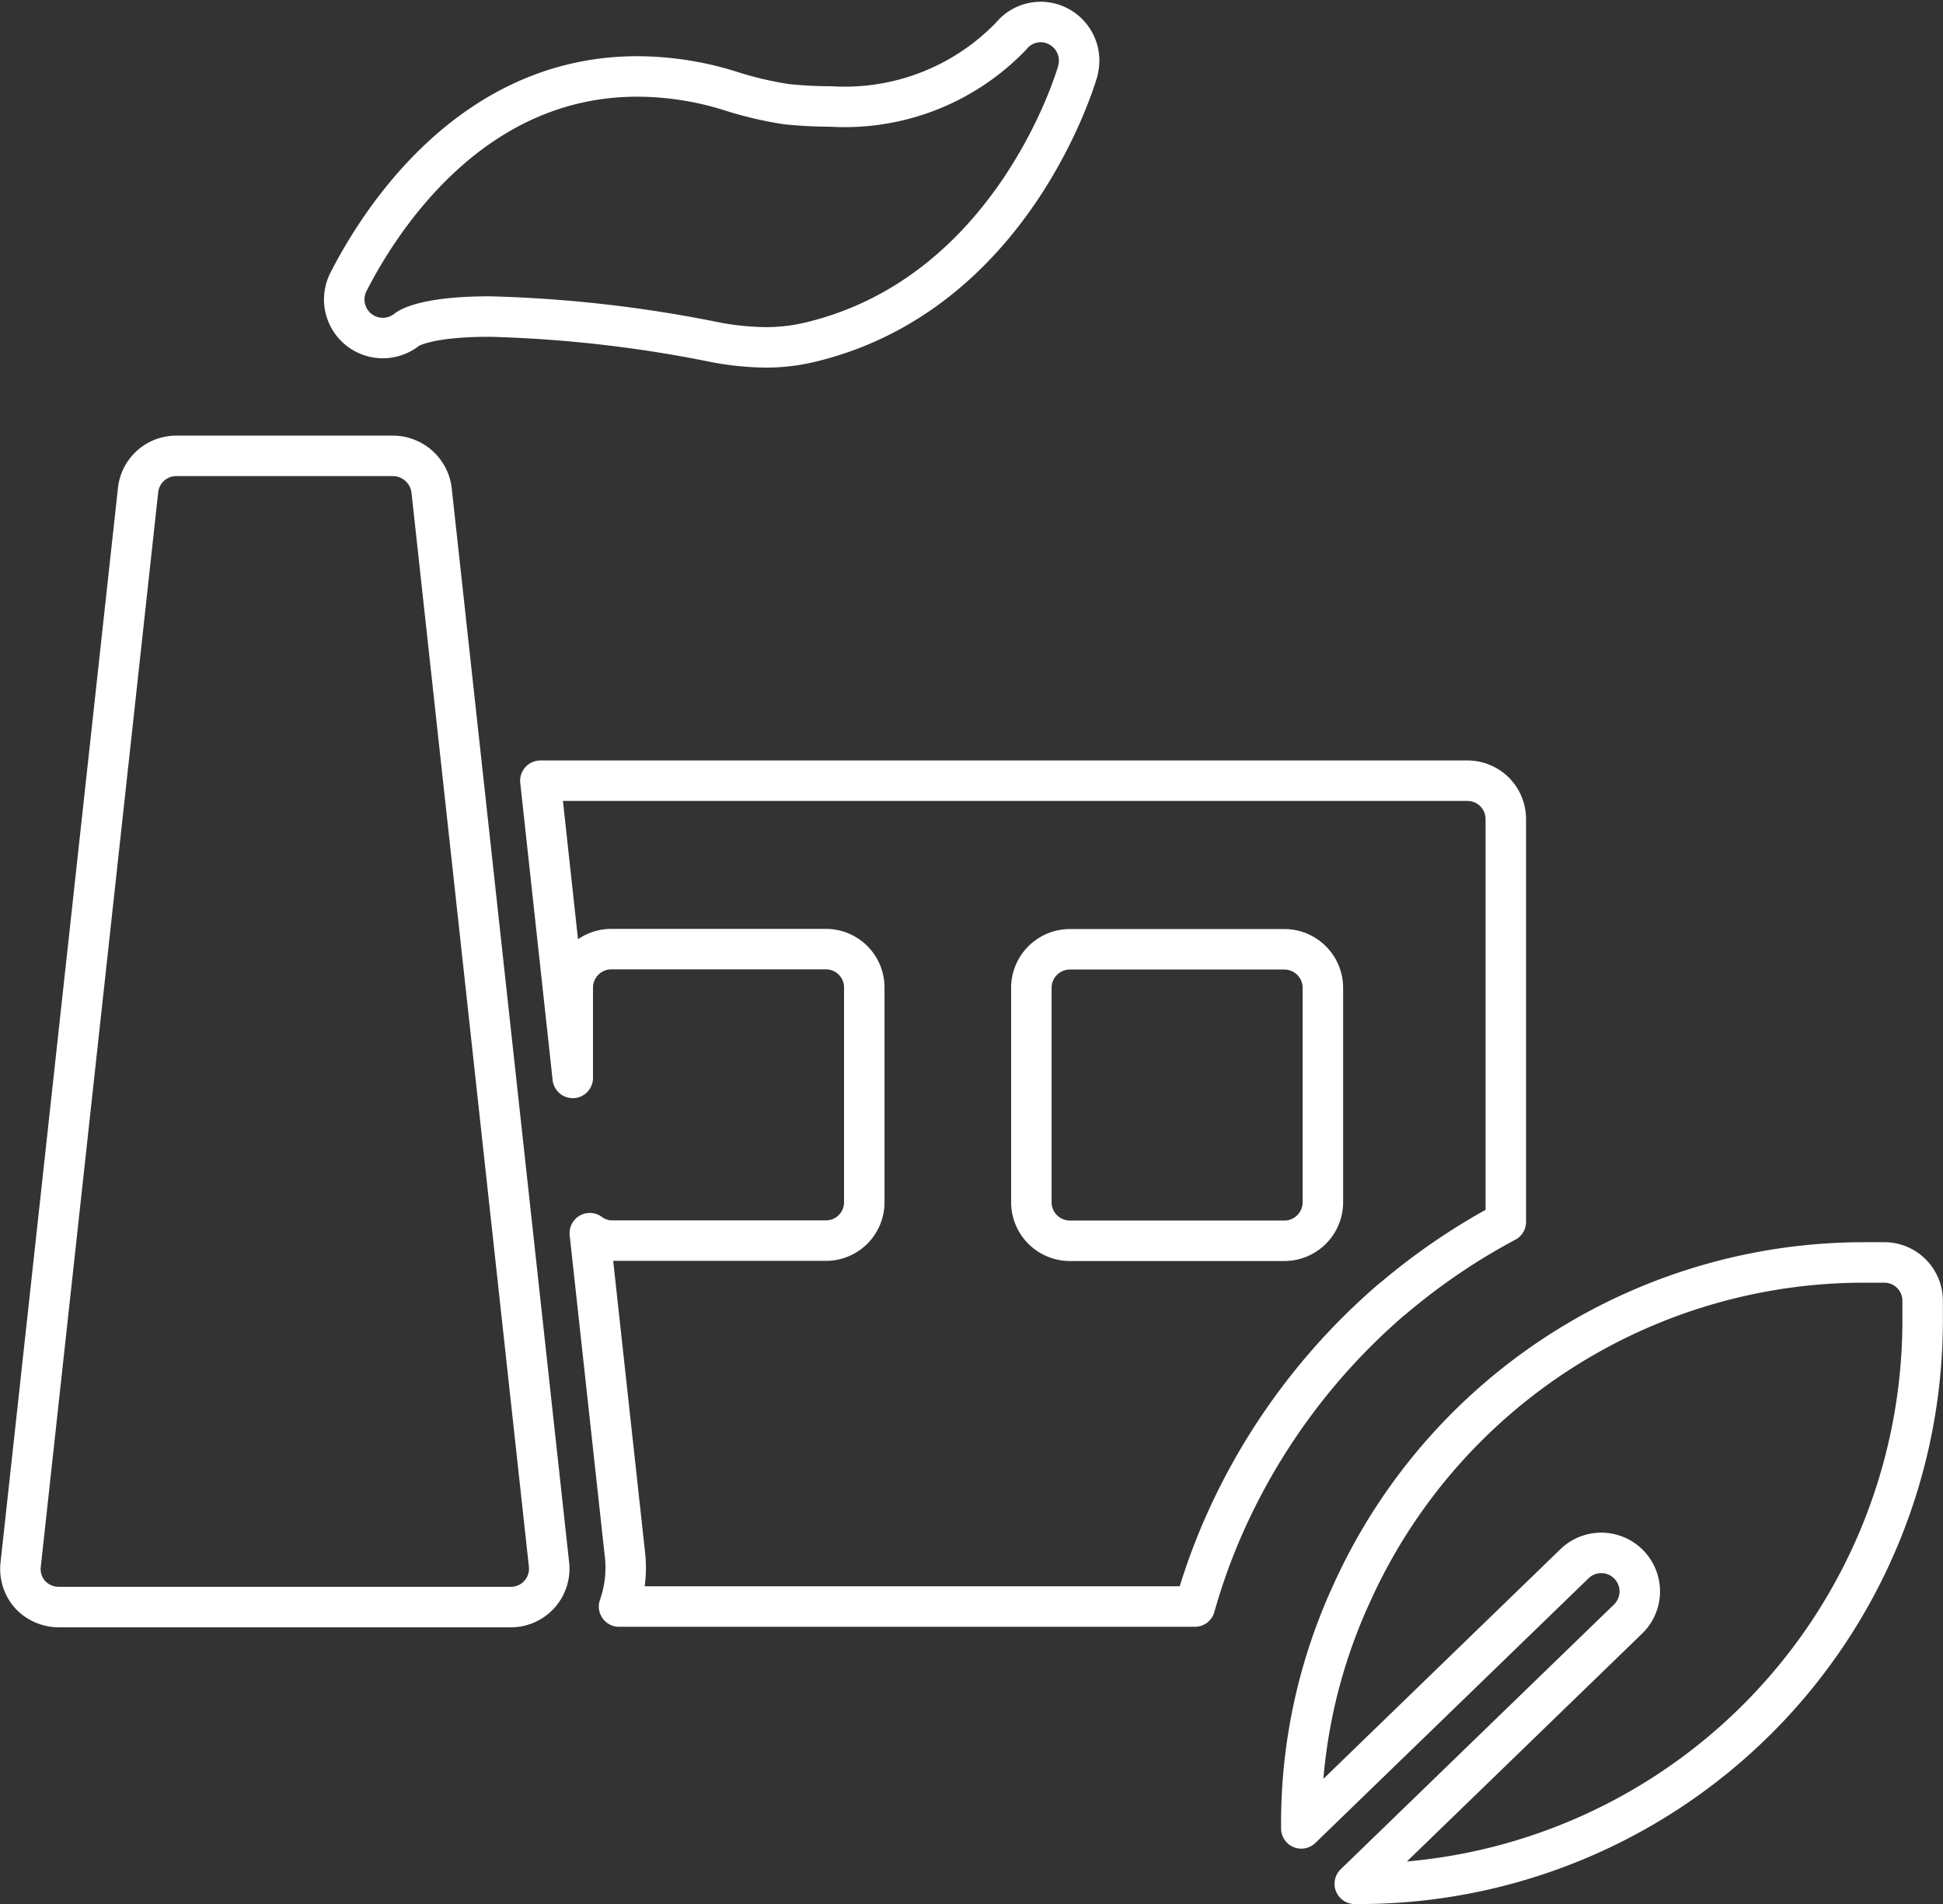
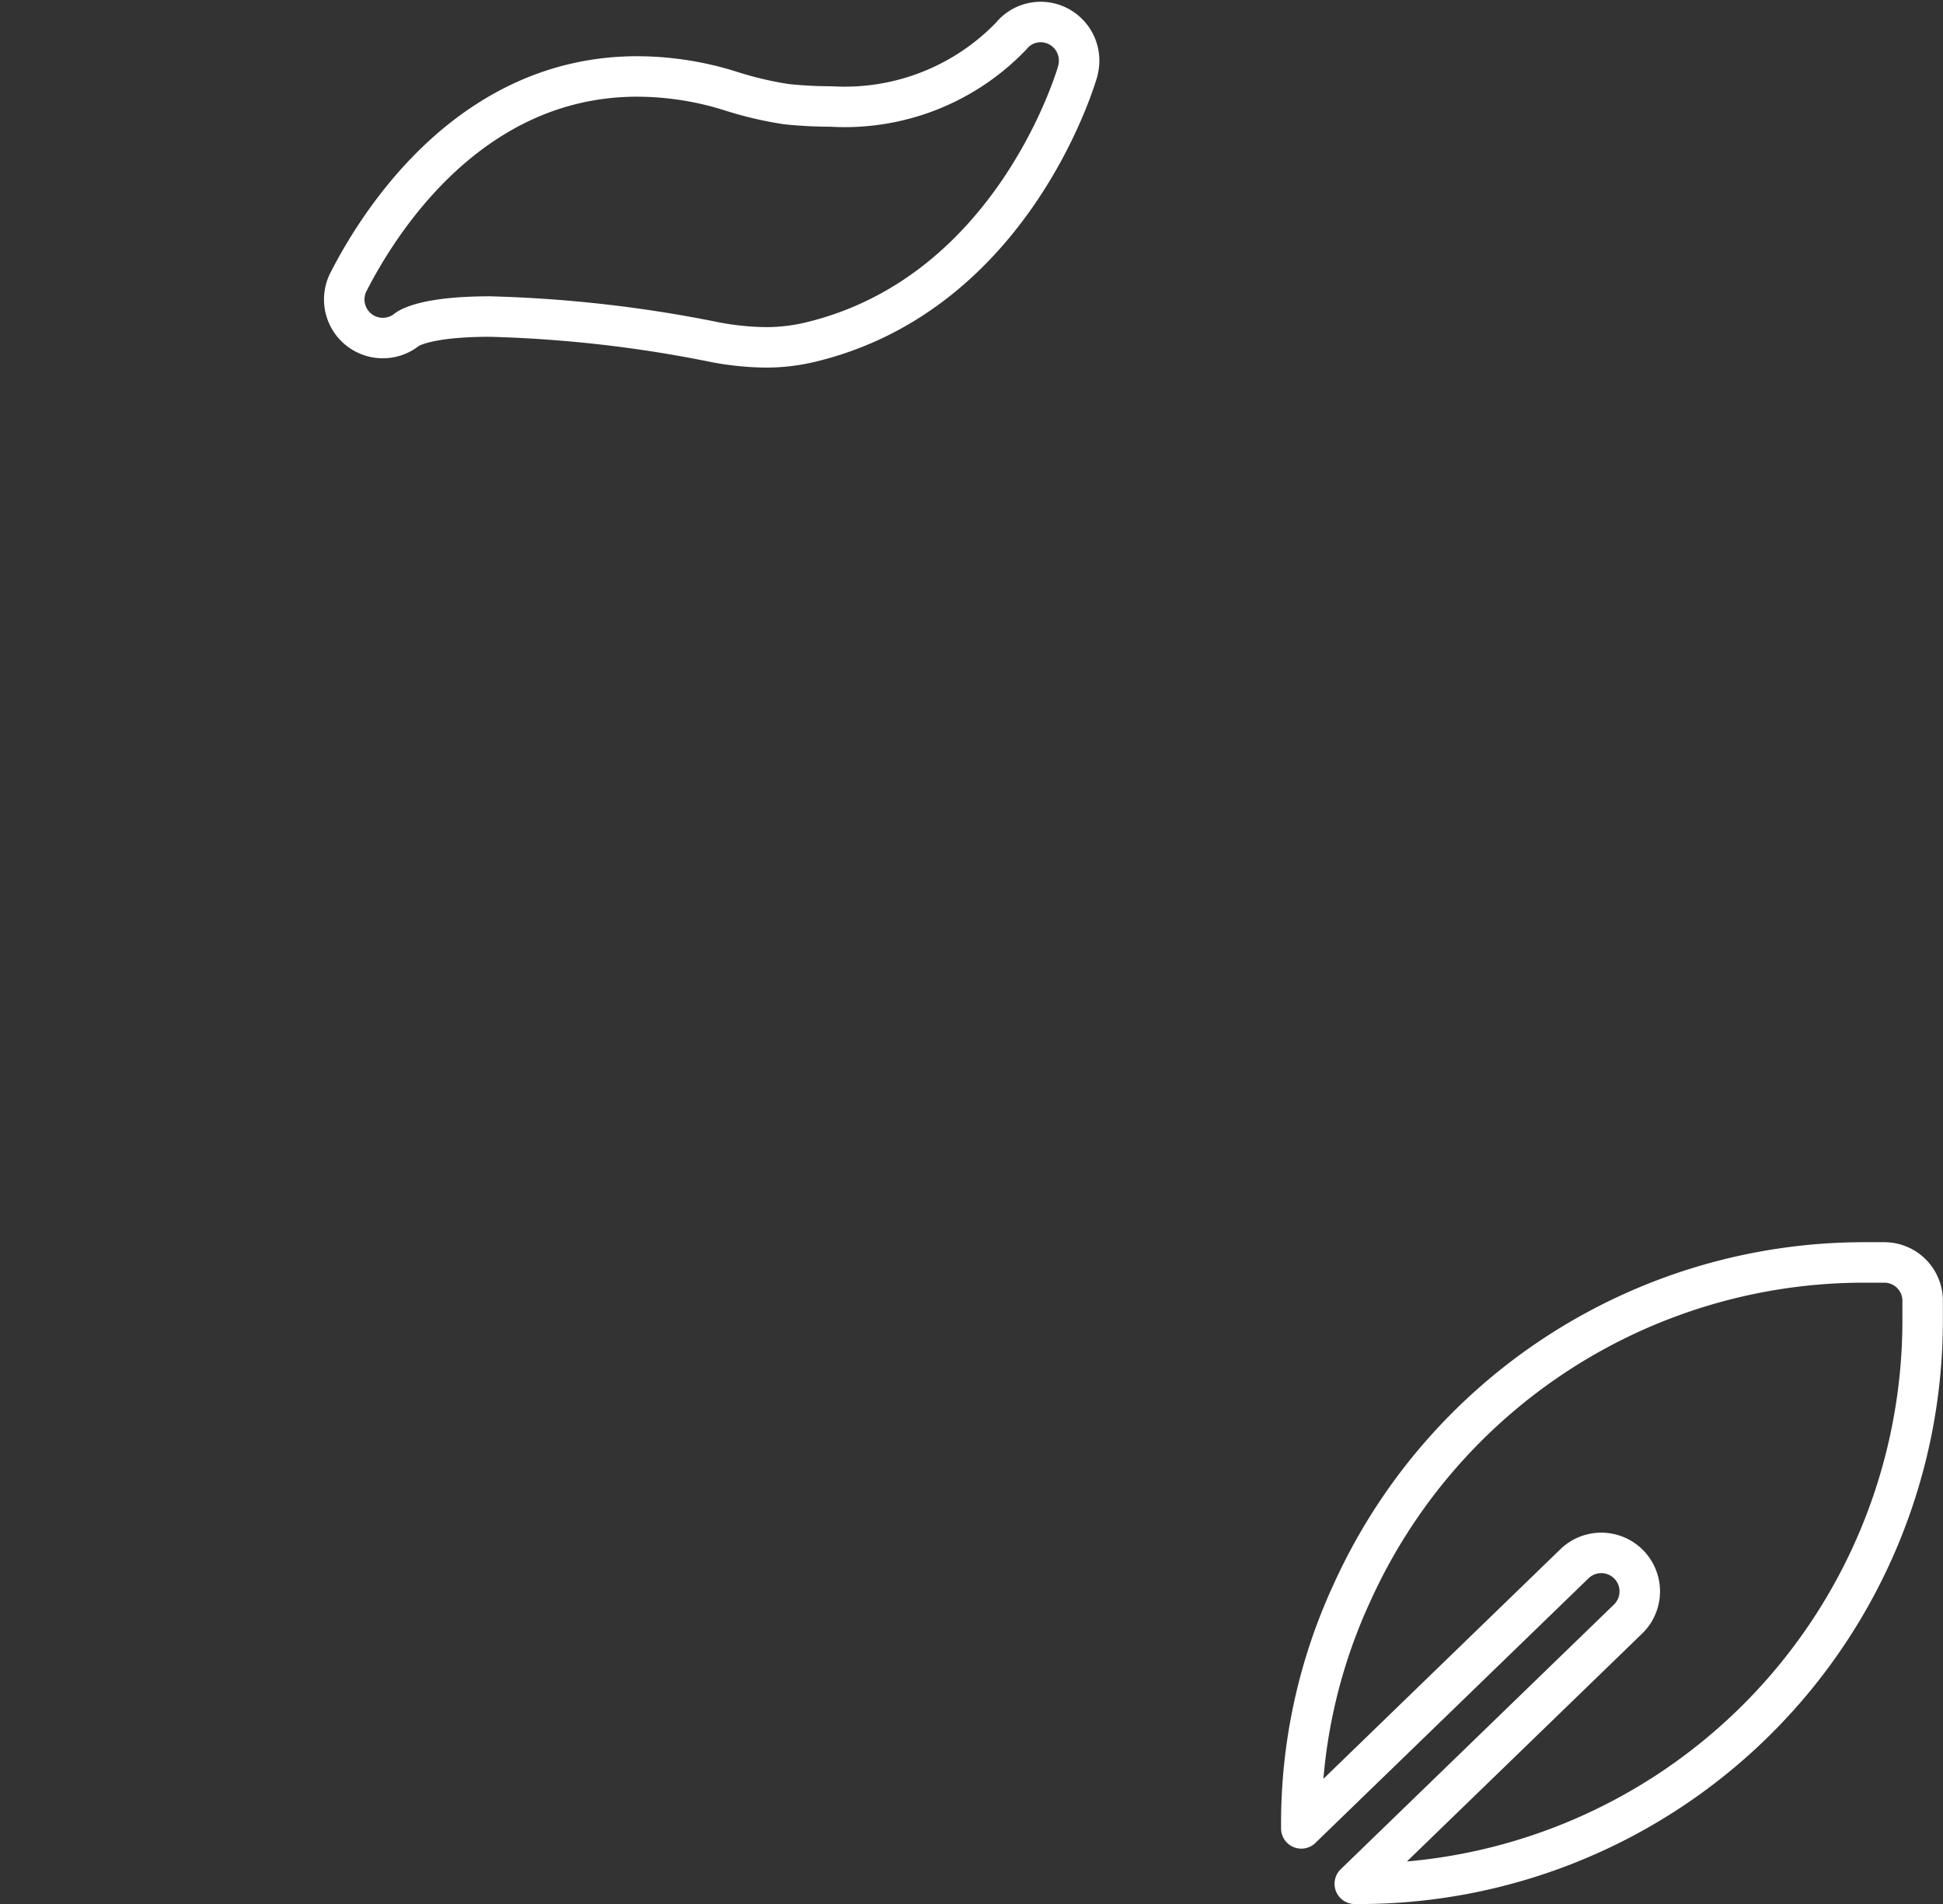
<svg xmlns="http://www.w3.org/2000/svg" width="48.002" height="47.043" viewBox="0 0 48.002 47.043">
  <rect x="0" y="0" width="48.002" height="47.043" fill="#333333" stroke="none" />
  <g id="industry" transform="translate(0.502 0.543)">
    <path id="Path_45633" data-name="Path 45633" d="M28.739,3.53c-.067.228-1.626,5.466-6.55,6.683a4.691,4.691,0,0,1-1.169.143,7.055,7.055,0,0,1-1.226-.124,32.136,32.136,0,0,0-5.58-.637c-1.559,0-2,.276-2.063.333a.953.953,0,0,1-1.435-1.179c.78-1.531,3.033-5.086,7.139-5.086a7.745,7.745,0,0,1,2.282.352,8.9,8.9,0,0,0,1.407.333,10.849,10.849,0,0,0,1.1.057,5.7,5.7,0,0,0,4.449-1.74.939.939,0,0,1,1.169-.238.954.954,0,0,1,.475,1.1Z" transform="translate(-2.614 -2.317)" fill="none" stroke="#fff" stroke-linecap="round" stroke-linejoin="round" stroke-width="1" />
-     <path id="Path_45634" data-name="Path 45634" d="M11.212,13.623H5.85a.948.948,0,0,0-.941.856L2.01,41.011a.955.955,0,0,0,.228.741.972.972,0,0,0,.713.314H14.111a.948.948,0,0,0,.951-1.055l-2.9-26.532a.965.965,0,0,0-.951-.856ZM35.9,34.453A15.783,15.783,0,0,1,38.7,32.548V22.6a.947.947,0,0,0-.951-.951h-22.9l.8,7.343V26.761a.953.953,0,0,1,.951-.951h5.3a.947.947,0,0,1,.951.951v5.3a.947.947,0,0,1-.951.951h-5.3a.924.924,0,0,1-.53-.184l.872,7.973a2.885,2.885,0,0,1-.149,1.252H31.018a15.139,15.139,0,0,1,.78-2.139,15.77,15.77,0,0,1,4.1-5.464Zm-1.719-2.388a.953.953,0,0,1-.951.951h-5.3a.953.953,0,0,1-.951-.951v-5.3a.953.953,0,0,1,.951-.951h5.3a.953.953,0,0,1,.951.951Z" transform="translate(-2.001 -2.903)" fill="none" stroke="#fff" stroke-linecap="round" stroke-linejoin="round" stroke-width="1" />
    <path id="Path_45635" data-name="Path 45635" d="M49.2,34.484v.494A13.92,13.92,0,0,1,35.295,48.886h-.124l6.75-6.54A.951.951,0,0,0,40.6,40.977l-6.75,6.54v-.076A13.561,13.561,0,0,1,35.1,41.7a13.886,13.886,0,0,1,12.663-8.166h.494A.947.947,0,0,1,49.2,34.484Z" transform="translate(-2.203 -2.886)" fill="none" stroke="#fff" stroke-linecap="round" stroke-linejoin="round" stroke-width="1" />
  </g>
</svg>